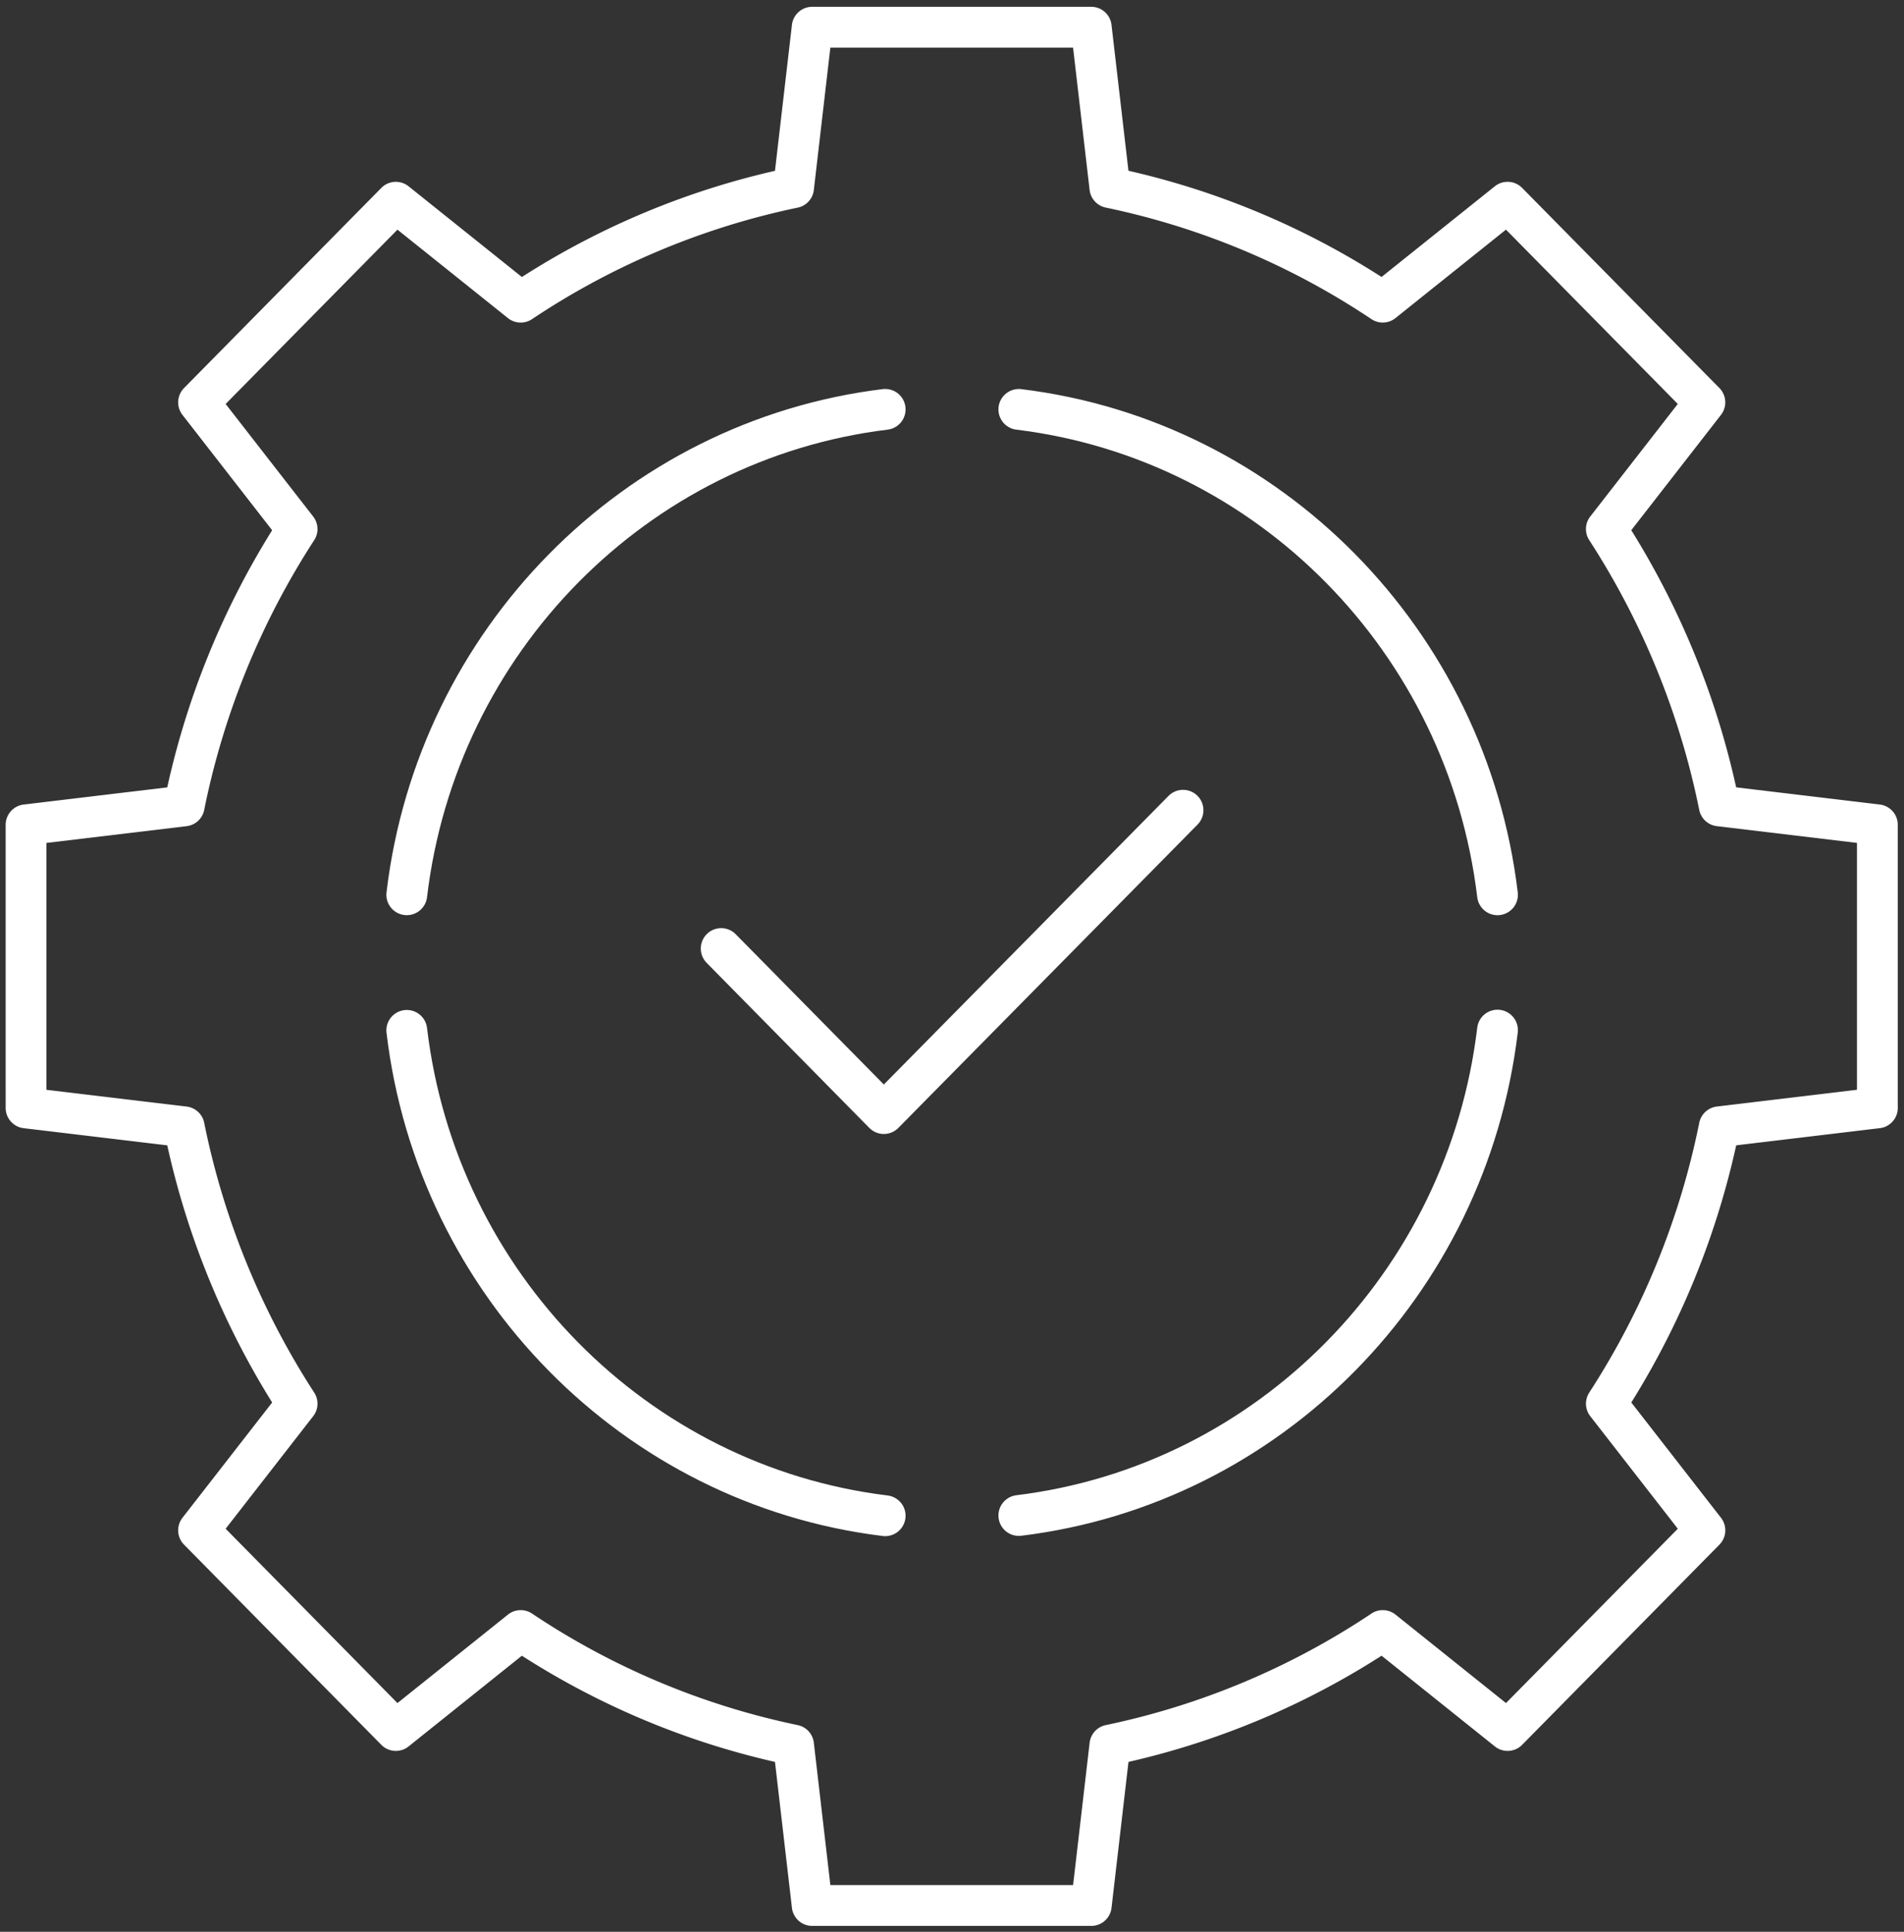
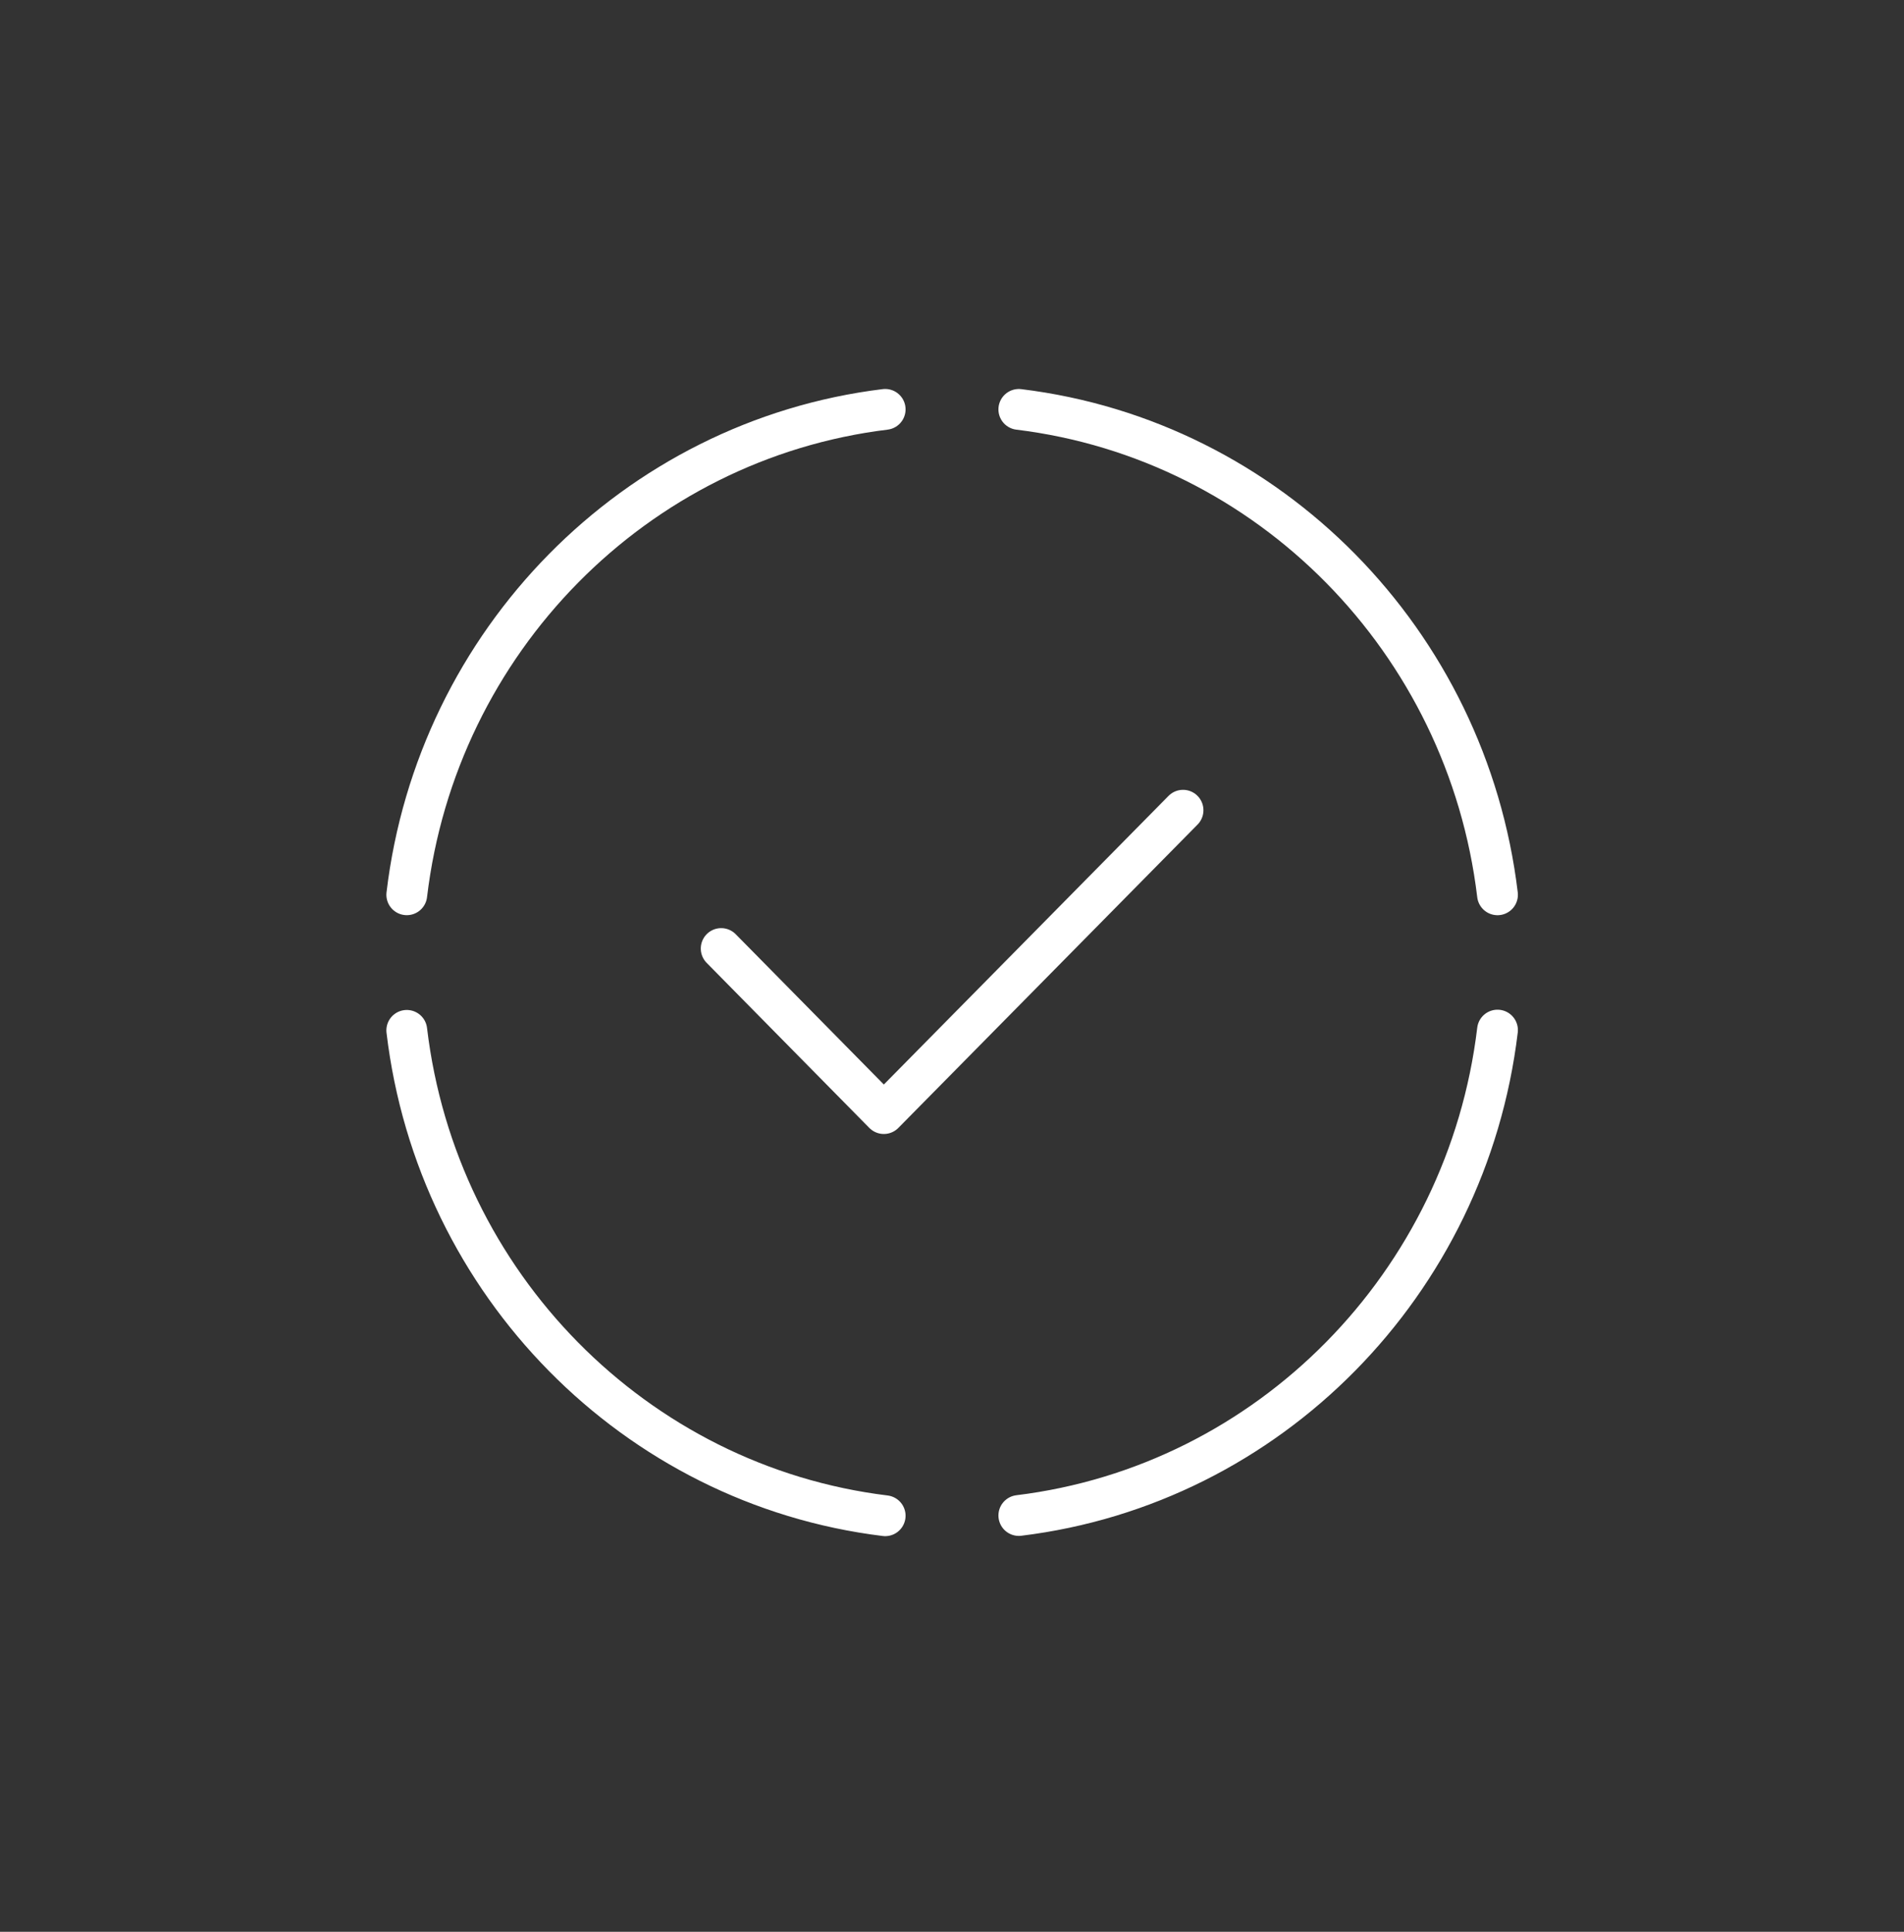
<svg xmlns="http://www.w3.org/2000/svg" width="70" height="71" fill="none">
  <rect width="100%" height="100%" fill="#333333" stroke="none" />
  <path d="M14.955 32.886c1.106-9.322 8.398-16.717 17.588-17.84M37.457 55.7c9.2-1.123 16.482-8.518 17.598-17.84M14.955 37.87c1.106 9.321 8.398 16.717 17.588 17.839M37.457 15.047c9.2 1.122 16.482 8.517 17.598 17.84M26.514 34.862l5.98 6.066 11-11.149" stroke="#fff" stroke-width="1.5" stroke-linecap="round" stroke-linejoin="round" />
-   <path d="M69.021 40.72V30.314l-5.814-.695a29.408 29.408 0 0 0-4.15-10.175l3.622-4.656-7.253-7.356-4.59 3.673a28.468 28.468 0 0 0-10.032-4.21L40.119 1H29.86l-.685 5.897a28.544 28.544 0 0 0-10.032 4.209l-4.59-3.673L7.3 14.789l3.622 4.656a29.33 29.33 0 0 0-4.15 10.175l-5.814.695V40.72l5.814.695a29.408 29.408 0 0 0 4.15 10.175L7.3 56.245l7.253 7.357 4.59-3.674a28.468 28.468 0 0 0 10.032 4.21l.685 5.896H40.12l.685-5.896a28.543 28.543 0 0 0 10.032-4.21l4.59 3.674 7.253-7.357-3.622-4.655a29.33 29.33 0 0 0 4.15-10.176l5.814-.695Z" stroke="#fff" stroke-width="1.5" stroke-linecap="round" stroke-linejoin="round" />
</svg>